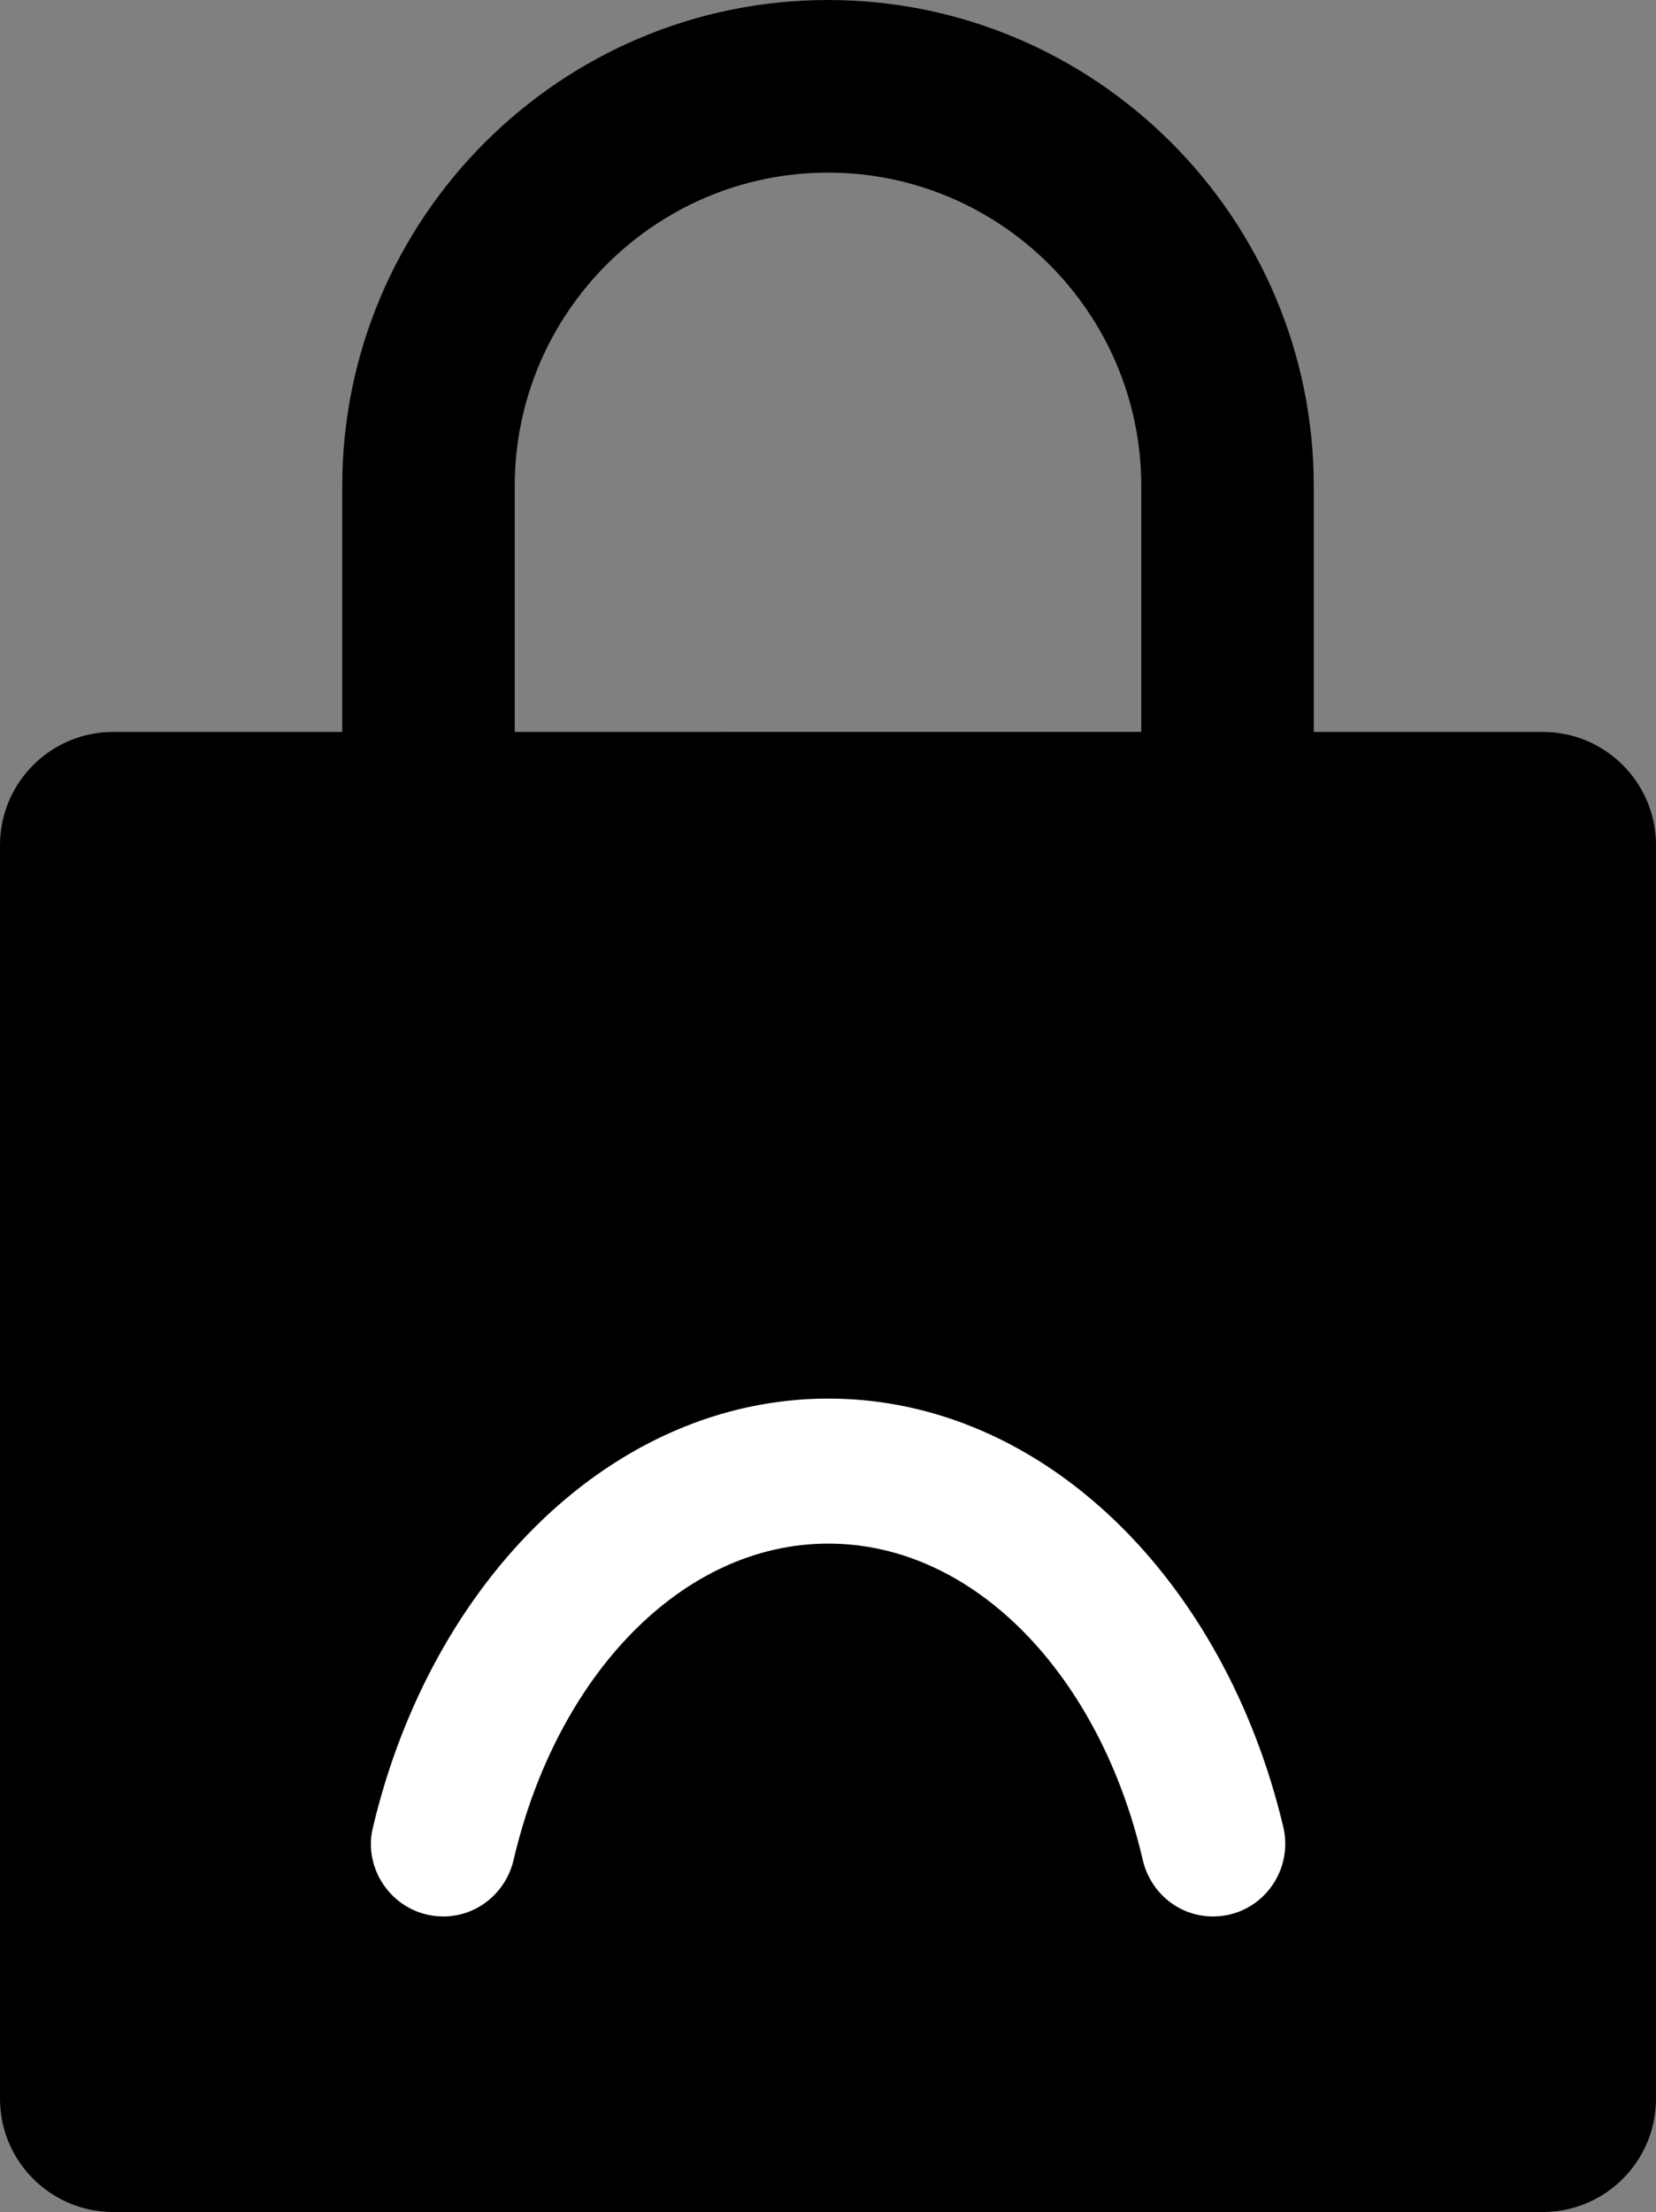
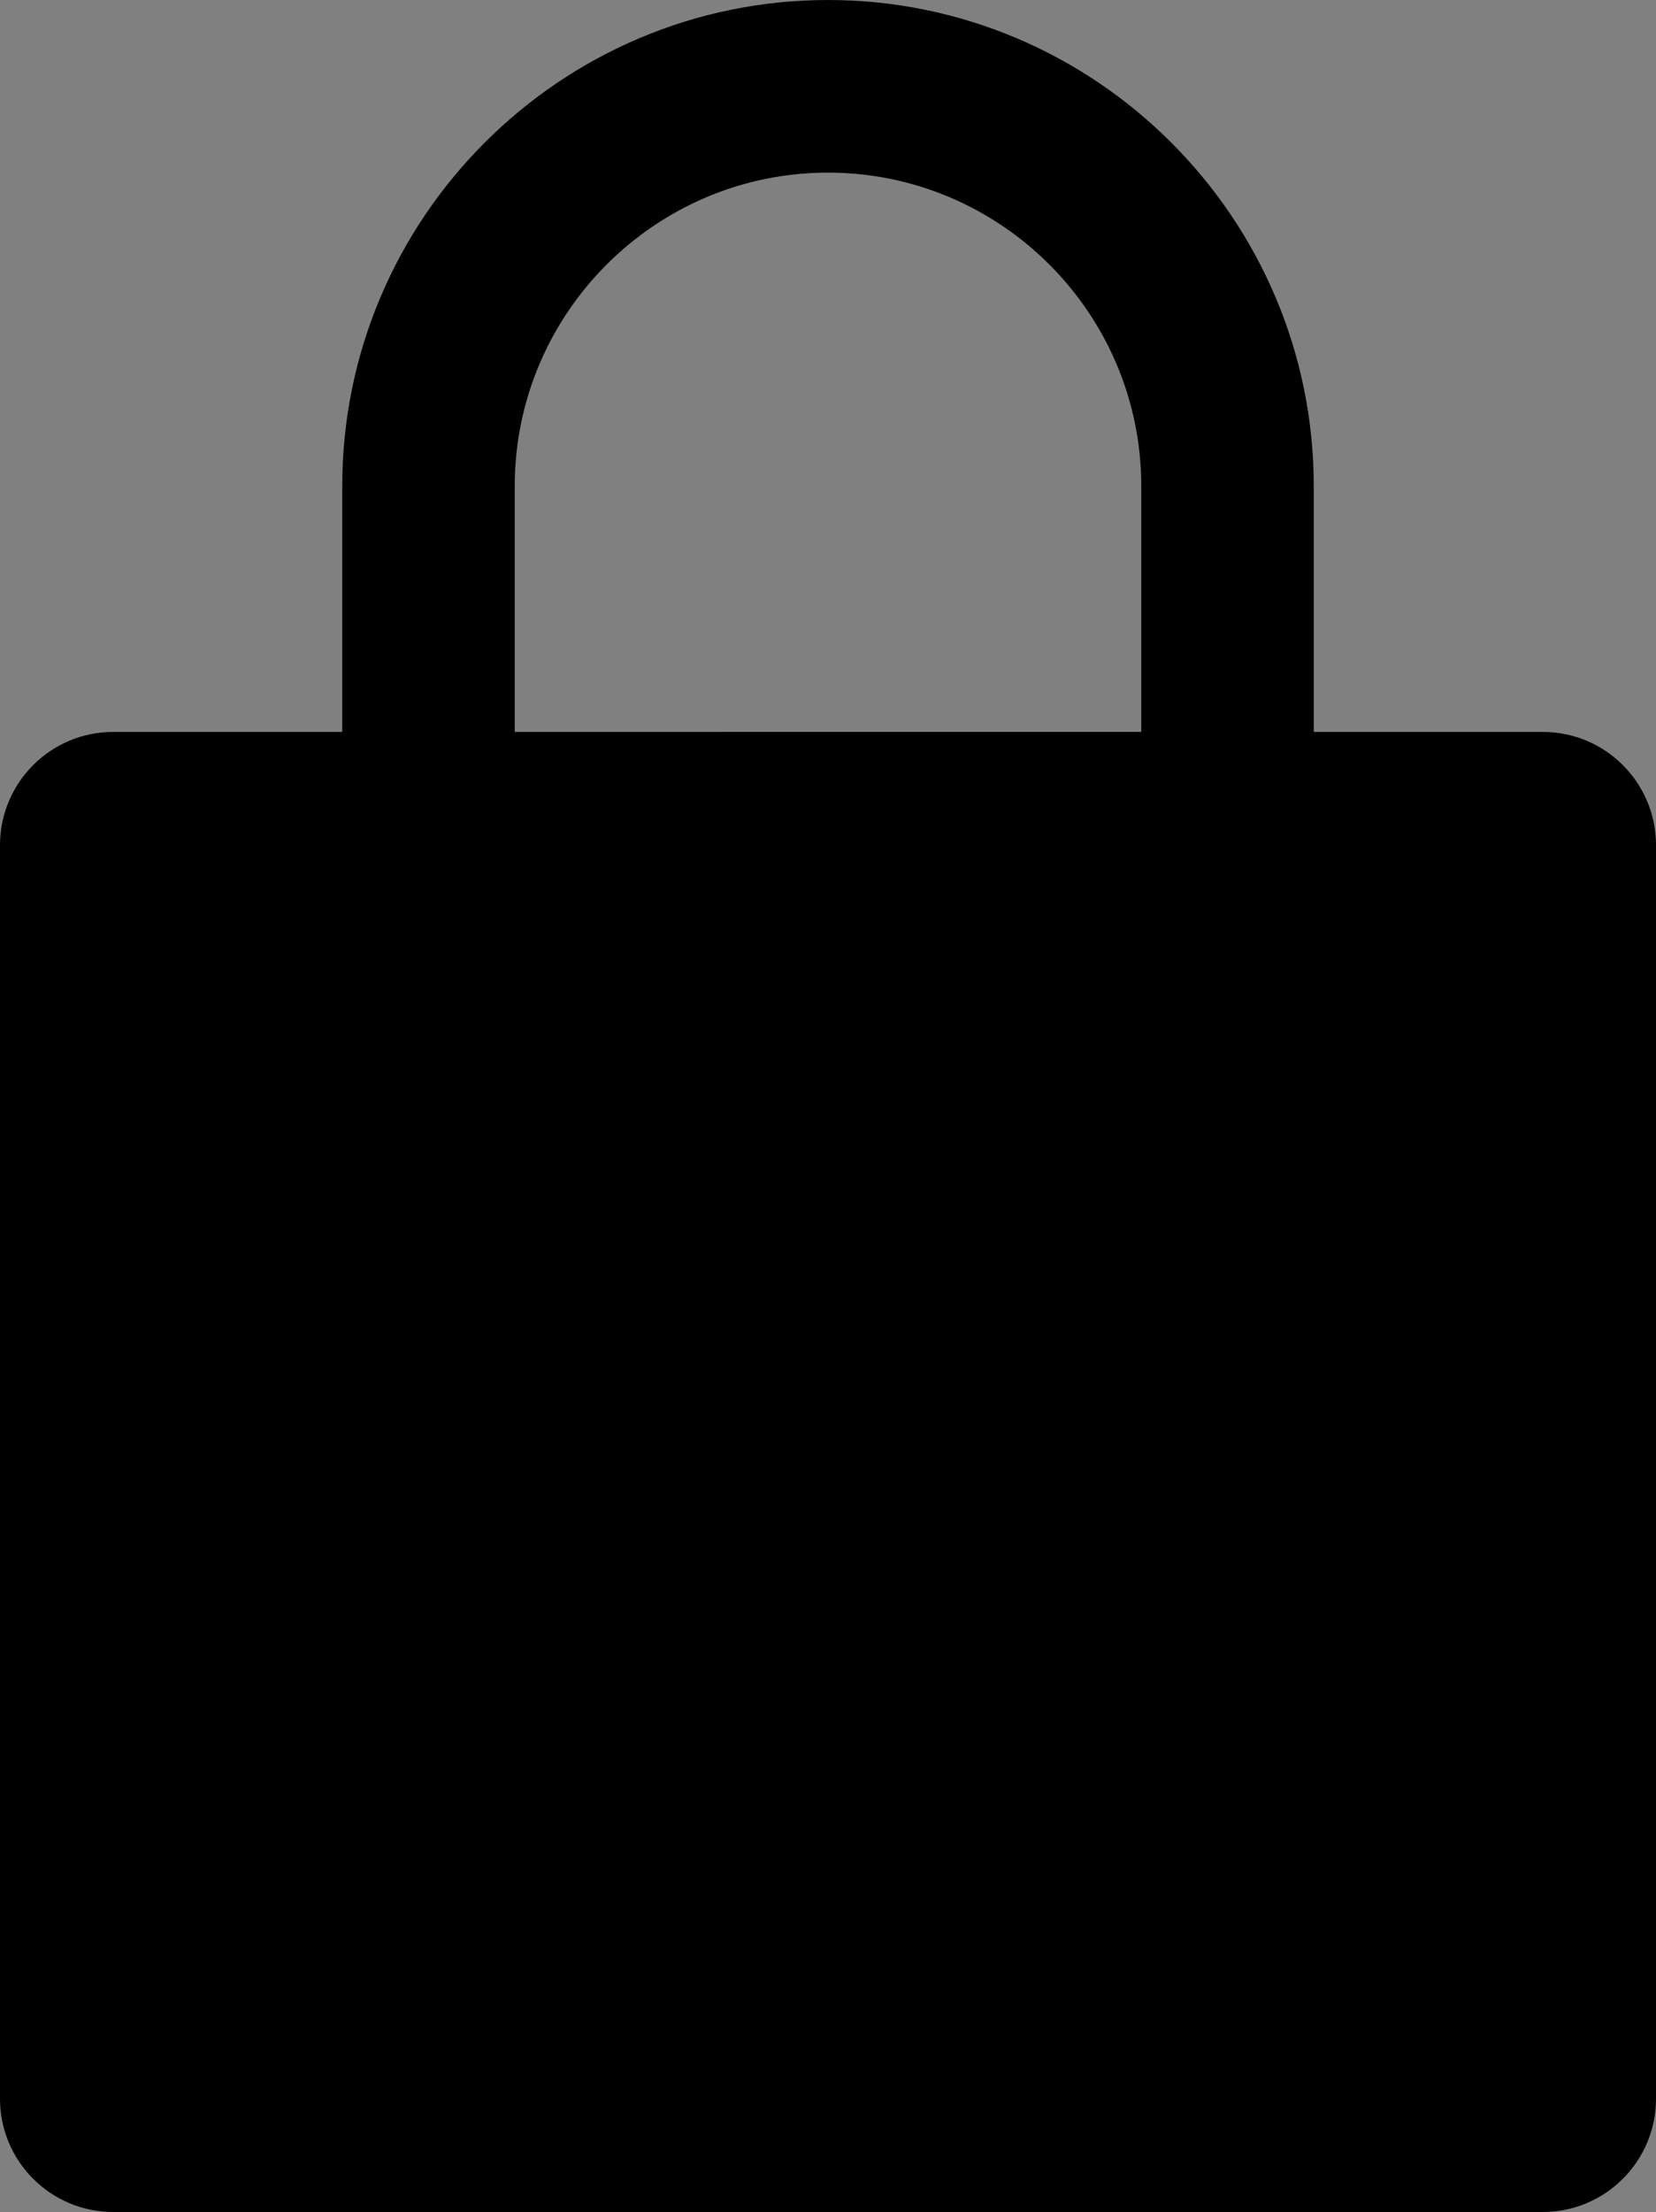
<svg xmlns="http://www.w3.org/2000/svg" id="Layer_1" data-name="Layer 1" viewBox="0 0 48 64.07">
  <rect x="0" y="0" width="48" height="64.07" fill="#808080" stroke="none" />
  <defs>
    <style>
      .cls-1 {
        fill: #fff;
      }
    </style>
  </defs>
  <path d="M44.72,21.2h-6.64v-7.12c0-7.76-6.32-14.08-14.08-14.08s-14.08,6.32-14.08,14.08v7.12H3.28c-1.81,0-3.28,1.47-3.28,3.28v36.31c0,1.81,1.47,3.28,3.28,3.28h41.44c1.81,0,3.28-1.47,3.28-3.28V24.48c0-1.81-1.47-3.28-3.28-3.28ZM14.92,14.08c0-5.01,4.08-9.08,9.08-9.08s9.08,4.07,9.08,9.08v7.12H14.92v-7.12Z" />
-   <path class="cls-1" d="M10.75,53.41c0-.16.02-.32.06-.48,1.7-7.17,6.97-12.42,13.2-12.42s11.49,5.25,13.19,12.42c.3,1.32-.69,2.58-2.04,2.58-.99,0-1.82-.69-2.04-1.65-1.23-5.3-4.85-9.15-9.11-9.15s-7.88,3.85-9.12,9.15c-.22.96-1.06,1.65-2.04,1.65-1.18,0-2.1-.97-2.1-2.1Z" />
</svg>